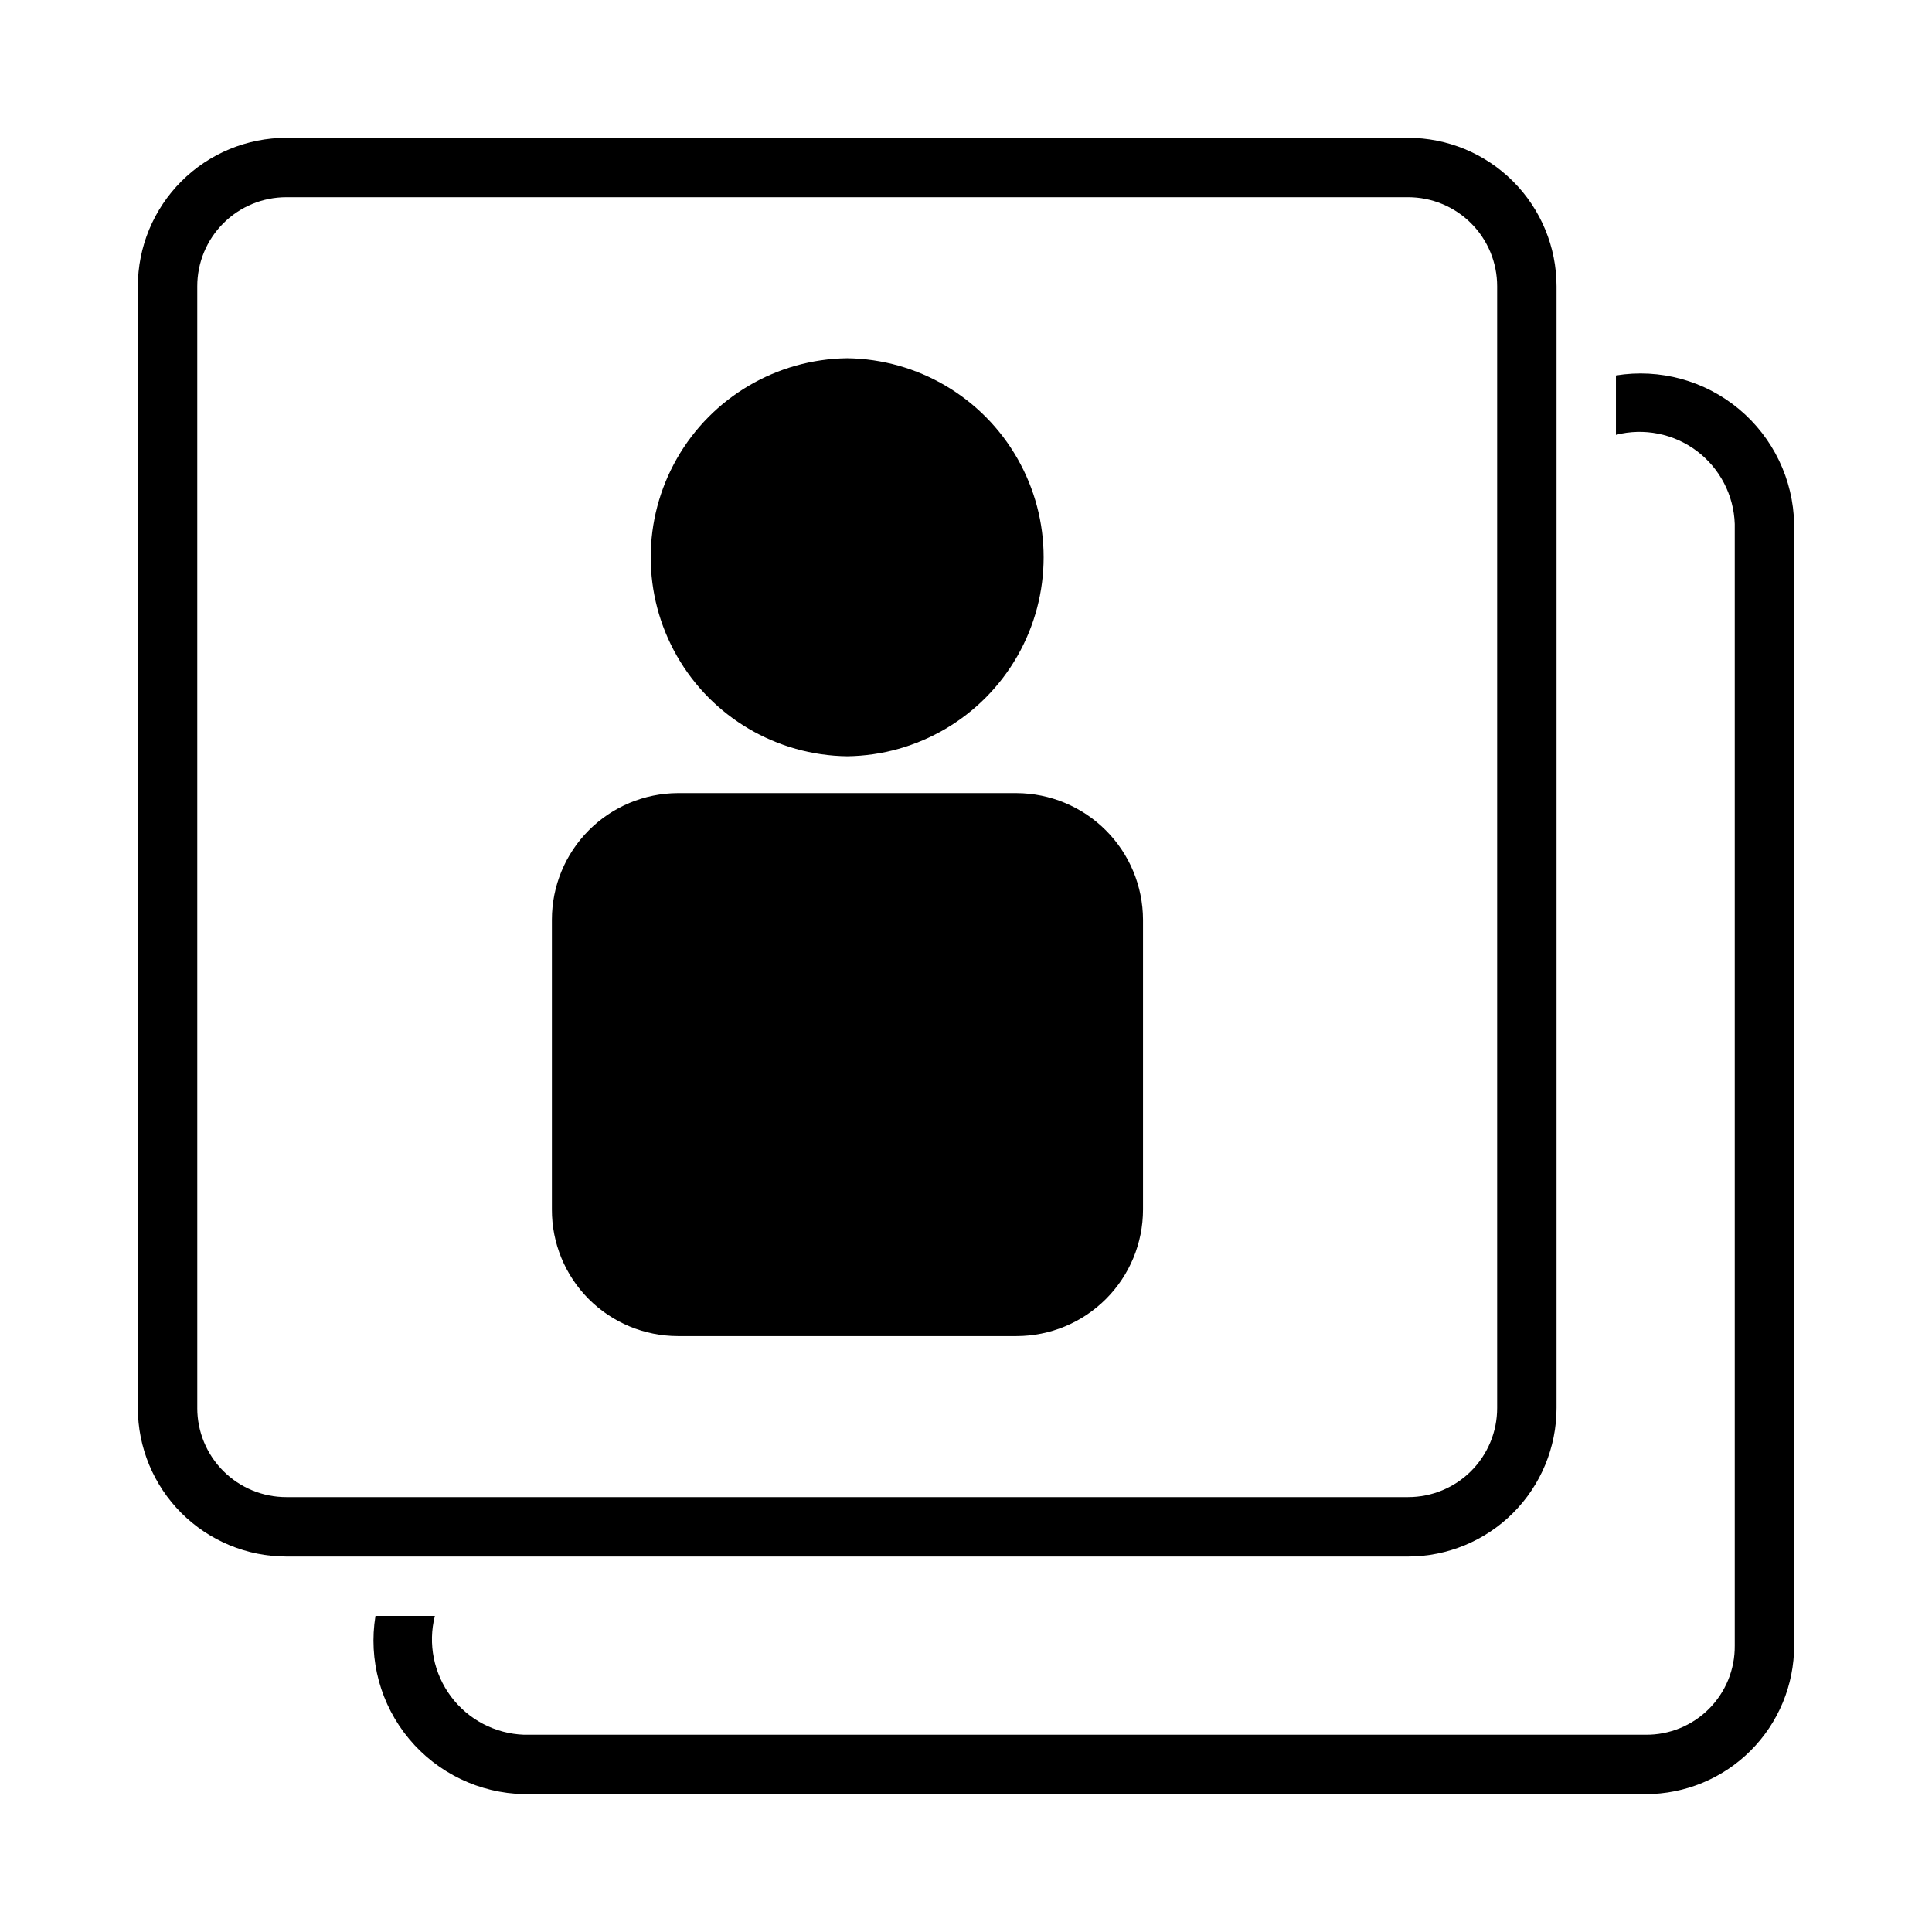
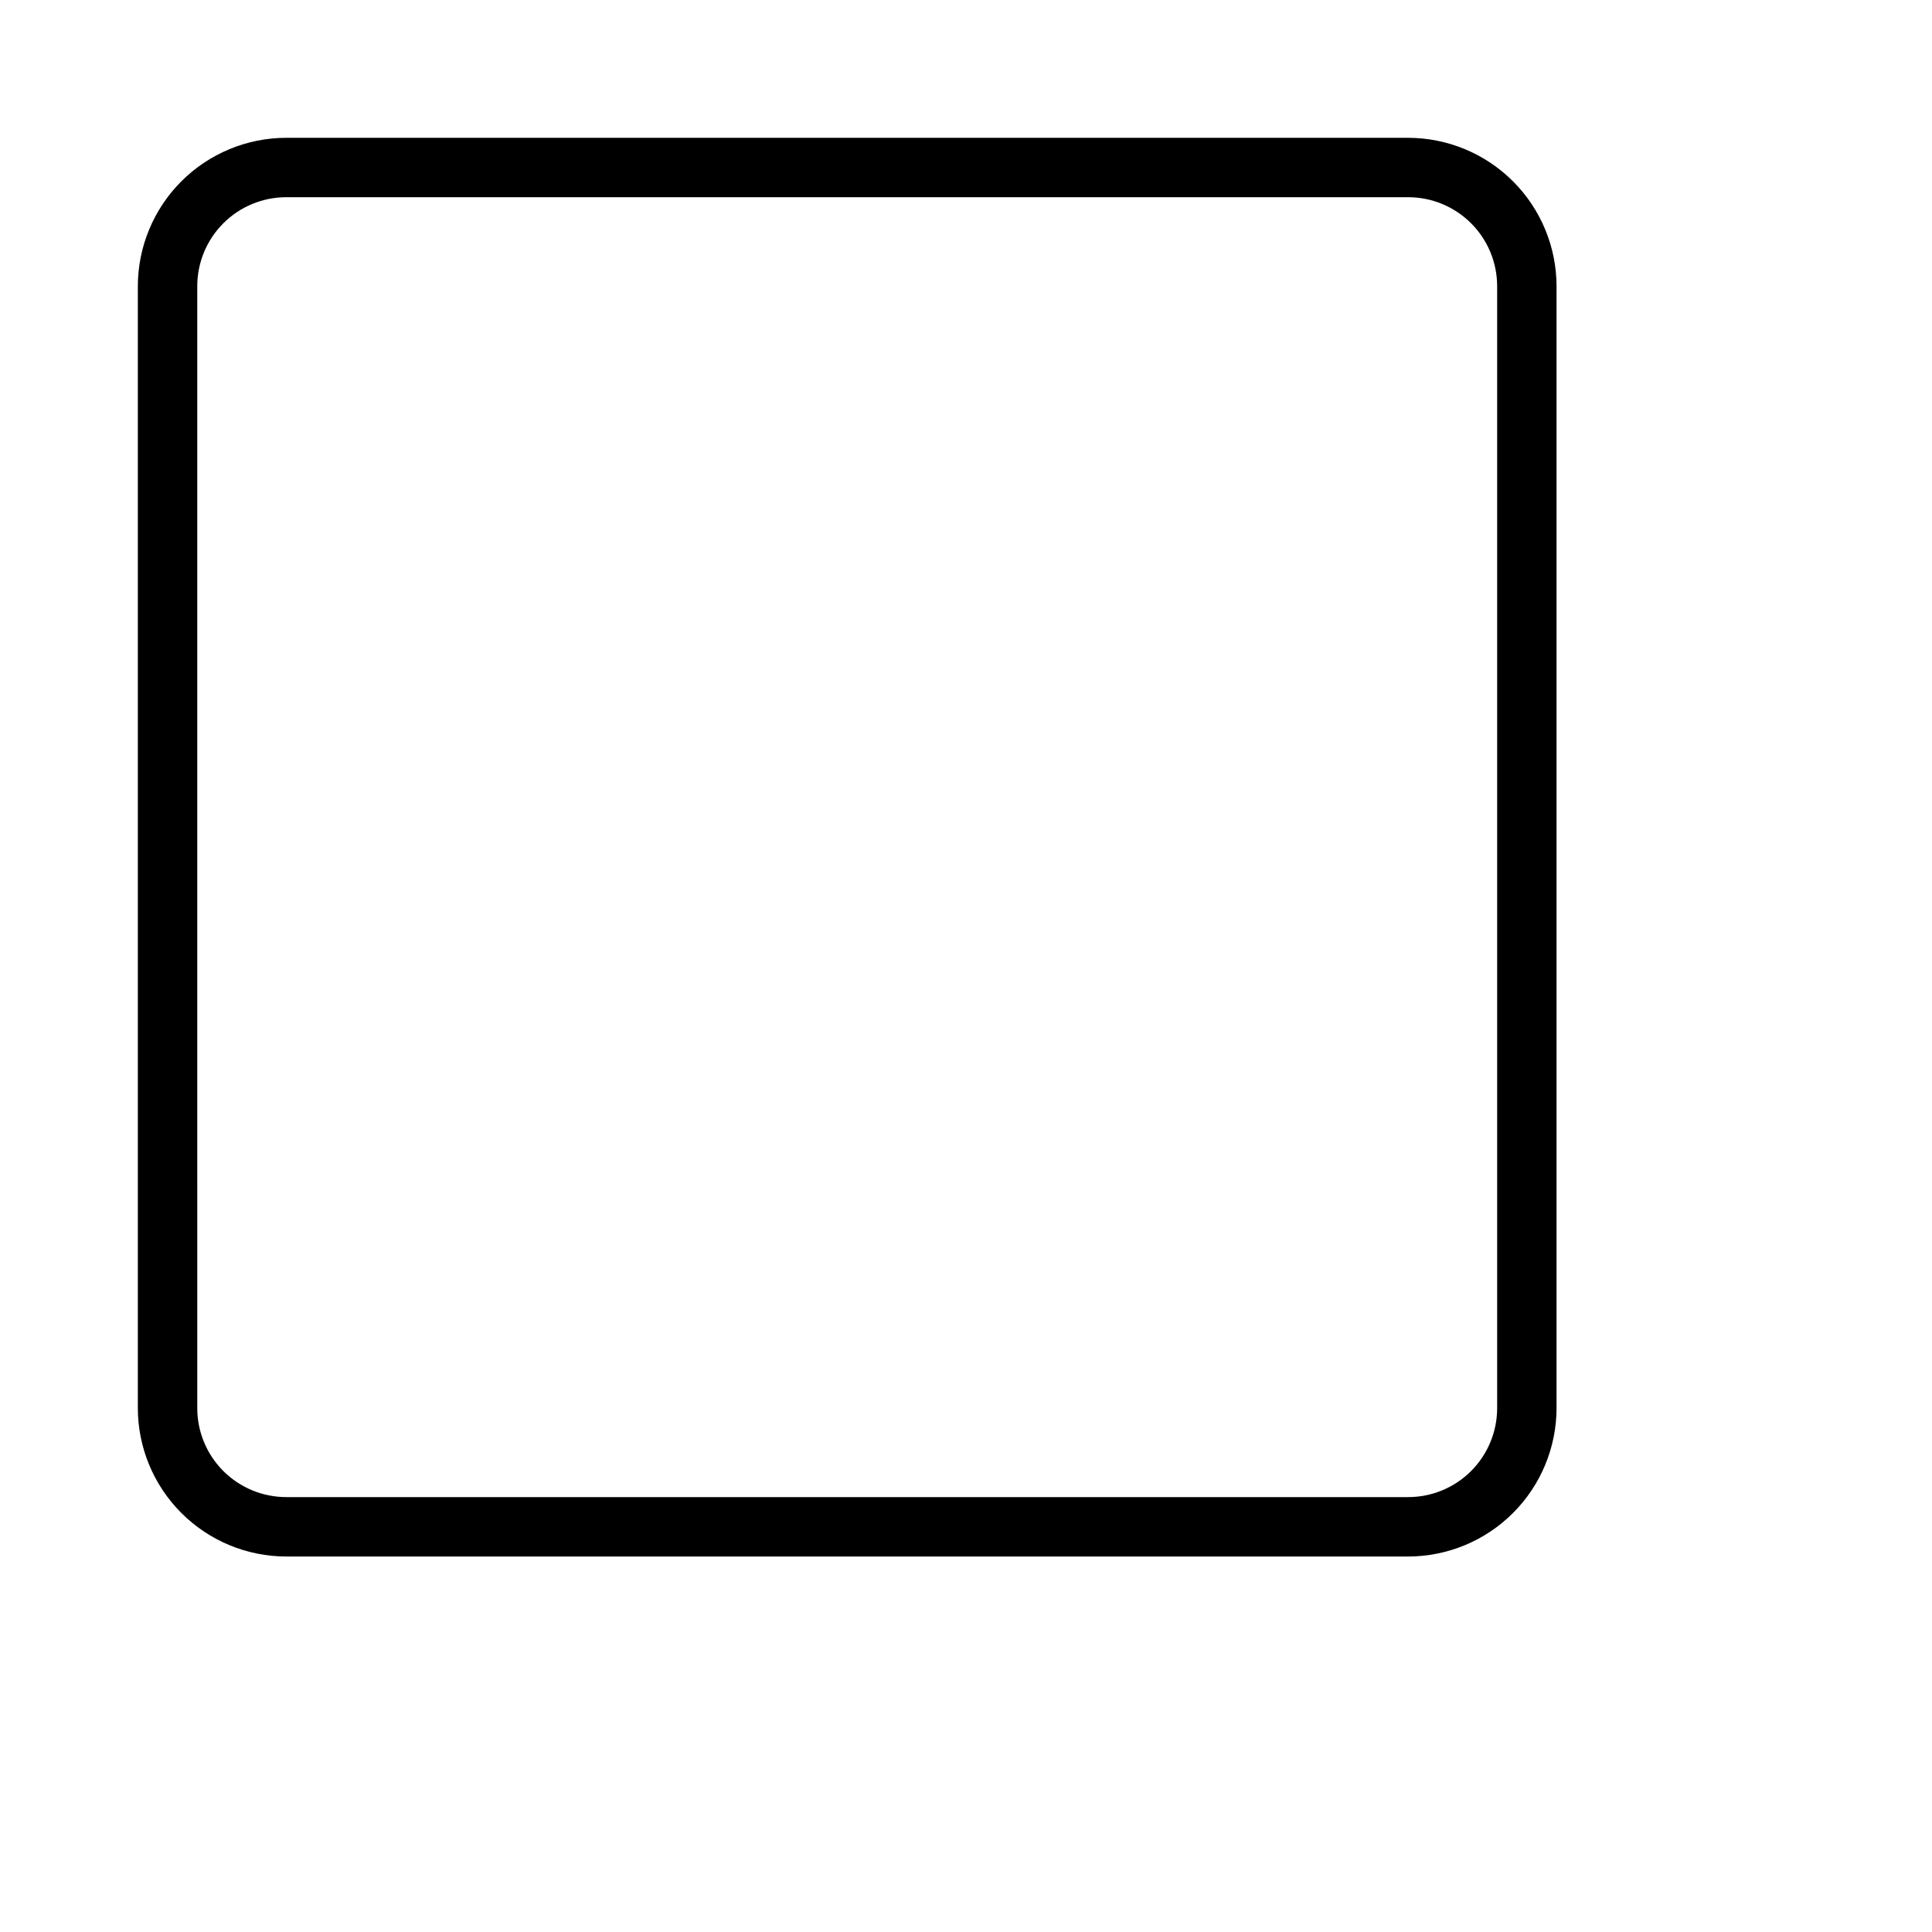
<svg xmlns="http://www.w3.org/2000/svg" fill="#000000" width="800px" height="800px" version="1.1" viewBox="144 144 512 512">
  <g>
-     <path d="m368.51 344.42c18.68-0.242 35.84-10.348 45.109-26.566 9.273-16.219 9.273-36.133 0-52.352-9.27-16.219-26.43-26.324-45.109-26.566-18.684 0.242-35.84 10.348-45.113 26.566-9.27 16.219-9.27 36.133 0 52.352 9.273 16.219 26.43 26.324 45.113 26.566z" />
-     <path d="m572.24 243.5v15.742c7.414-1.898 15.285-0.332 21.406 4.258 6.121 4.59 9.828 11.711 10.082 19.359v297.25c0.062 6.281-2.406 12.324-6.848 16.77-4.445 4.441-10.488 6.91-16.77 6.848h-297.25c-7.641-0.273-14.742-3.988-19.328-10.102-4.586-6.117-6.164-13.977-4.289-21.387h-15.742c-1.895 11.641 1.355 23.531 8.906 32.594 7.551 9.062 18.66 14.402 30.453 14.637h297.25c10.438-0.004 20.449-4.148 27.828-11.531 7.383-7.379 11.527-17.391 11.531-27.828v-297.25c-0.234-11.793-5.574-22.902-14.637-30.453-9.062-7.551-20.953-10.801-32.594-8.906z" />
-     <path d="m413.38 354.18h-89.742c-8.867 0.039-17.359 3.59-23.613 9.875s-9.766 14.793-9.766 23.66v76.832c-0.027 8.875 3.477 17.395 9.734 23.688 6.262 6.289 14.77 9.832 23.645 9.844h89.742c8.891-0.004 17.414-3.539 23.703-9.828 6.289-6.289 9.824-14.812 9.828-23.703v-76.832c-0.031-8.883-3.578-17.395-9.859-23.676s-14.789-9.824-23.672-9.859z" />
    <path d="m556.5 517.13v-297.25c-0.004-10.438-4.152-20.445-11.535-27.828-7.379-7.379-17.391-11.527-27.828-11.531h-297.25c-10.438 0.004-20.445 4.152-27.828 11.531-7.379 7.383-11.527 17.391-11.531 27.828v297.25c0.004 10.438 4.152 20.449 11.531 27.828 7.383 7.383 17.391 11.531 27.828 11.535h297.25c10.438-0.004 20.449-4.152 27.828-11.535 7.383-7.379 11.531-17.391 11.535-27.828zm-360.22 0-0.004-297.25c-0.008-6.266 2.477-12.277 6.91-16.707 4.43-4.434 10.441-6.918 16.707-6.91h297.25c6.266-0.008 12.277 2.477 16.711 6.91 4.43 4.43 6.914 10.441 6.906 16.707v297.25c0.008 6.266-2.477 12.277-6.906 16.711-4.434 4.43-10.445 6.914-16.711 6.906h-297.25c-6.266 0.008-12.277-2.477-16.707-6.906-4.434-4.434-6.918-10.445-6.91-16.711z" />
  </g>
</svg>